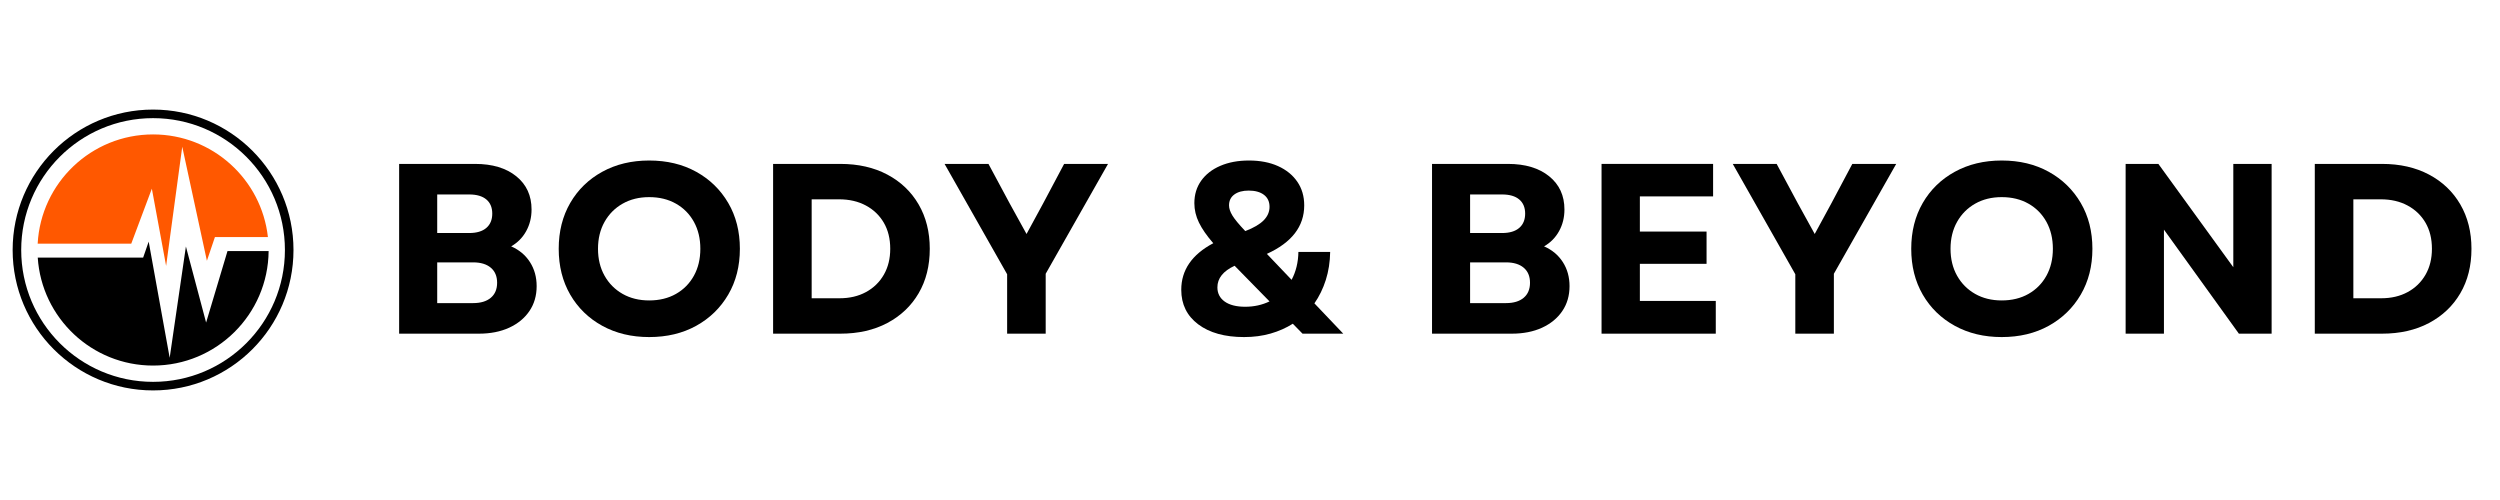
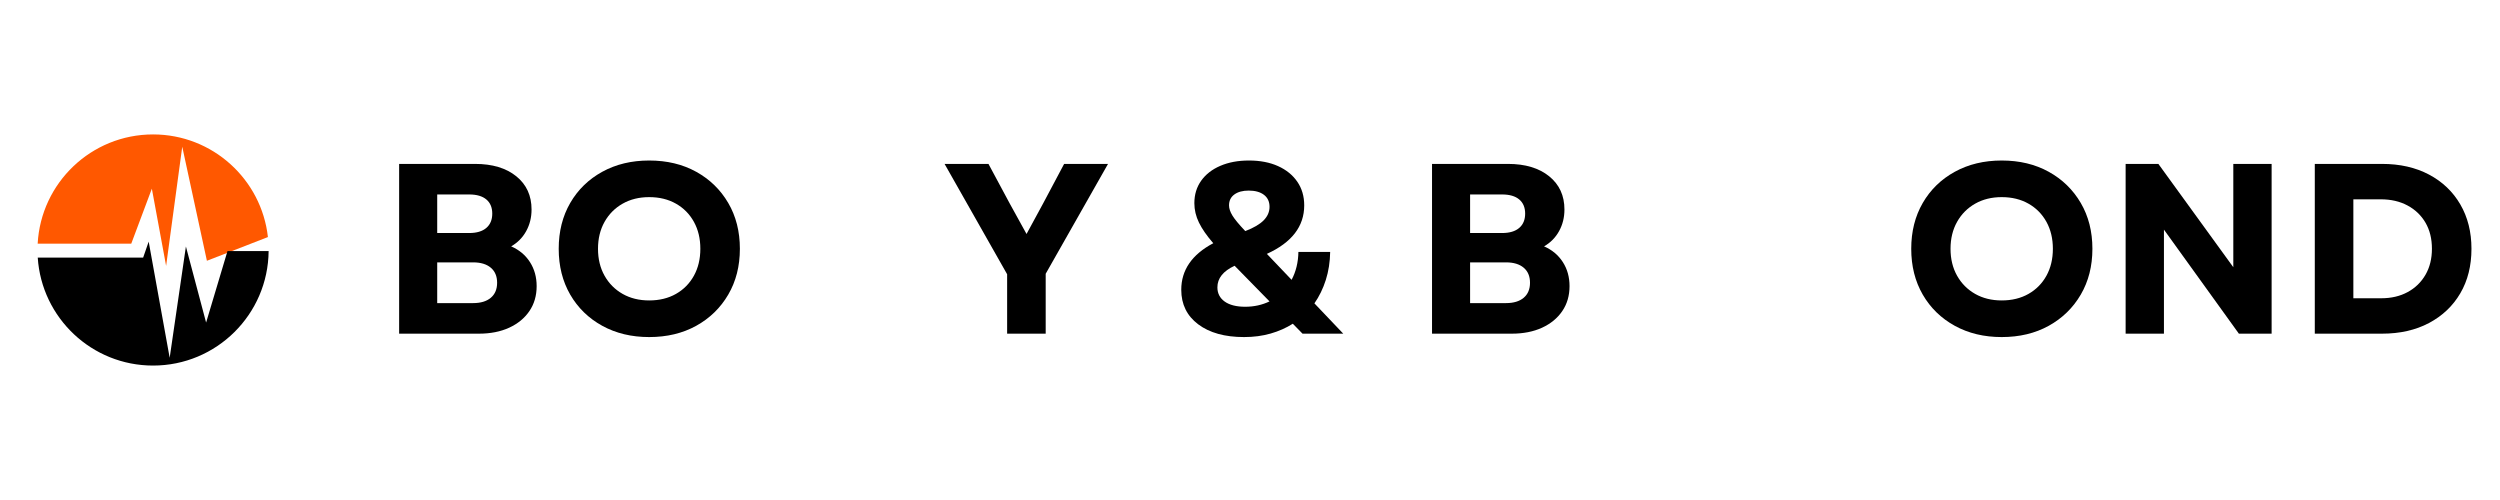
<svg xmlns="http://www.w3.org/2000/svg" version="1.2" preserveAspectRatio="xMidYMid meet" height="1000" viewBox="0 0 3750 750" zoomAndPan="magnify" width="5000">
  <defs>
    <clipPath id="df8b95a317">
      <path d="M 18.961 164.363 L 440.785 164.363 L 440.785 586 L 18.961 586 Z M 18.961 164.363" />
    </clipPath>
  </defs>
  <g id="3a3e5492ca">
    <g clip-path="url(#df8b95a317)" clip-rule="nonzero">
-       <path d="M 229.594 164.363 C 113.266 164.363 18.961 258.668 18.961 374.996 C 18.961 491.328 113.266 585.633 229.594 585.633 C 345.926 585.633 440.23 491.328 440.23 374.996 C 440.23 258.668 345.926 164.363 229.594 164.363 Z M 229.594 572.777 C 120.363 572.777 31.812 484.227 31.812 374.996 C 31.812 265.766 120.363 177.215 229.594 177.215 C 338.828 177.215 427.375 265.766 427.375 374.996 C 427.375 484.227 338.828 572.777 229.594 572.777 Z M 229.594 572.777" style="stroke:none;fill-rule:nonzero;fill:#000000;fill-opacity:1;" />
-     </g>
-     <path d="M 196.891 365.473 L 227.781 283.039 L 249.168 398.875 L 273.367 220.07 L 310.352 391.152 L 322.387 355.602 L 401.875 355.602 C 392.23 268.988 318.781 201.641 229.594 201.641 C 137.051 201.641 61.445 274.16 56.5 365.473 Z M 196.891 365.473" style="stroke:none;fill-rule:nonzero;fill:#ff5800;fill-opacity:1;" />
+       </g>
+     <path d="M 196.891 365.473 L 227.781 283.039 L 249.168 398.875 L 273.367 220.07 L 310.352 391.152 L 401.875 355.602 C 392.23 268.988 318.781 201.641 229.594 201.641 C 137.051 201.641 61.445 274.16 56.5 365.473 Z M 196.891 365.473" style="stroke:none;fill-rule:nonzero;fill:#ff5800;fill-opacity:1;" />
    <path d="M 341.242 376.602 L 309.164 483.824 L 278.867 369.77 L 254.512 536.691 L 223.027 362.465 L 214.715 386.402 L 56.613 386.402 C 62.484 476.824 137.688 548.352 229.598 548.352 C 324.801 548.352 402.078 471.602 402.941 376.602 Z M 341.242 376.602" style="stroke:none;fill-rule:nonzero;fill:#000000;fill-opacity:1;" />
    <g style="fill:#000000;fill-opacity:1;">
      <g transform="translate(568.145, 500.503)">
        <path d="M 30.562 0 L 30.562 -254.641 L 144.422 -254.641 C 170.367 -254.641 190.984 -248.457 206.266 -236.094 C 221.547 -223.727 229.188 -207.113 229.188 -186.25 C 229.188 -174.375 226.516 -163.582 221.172 -153.875 C 215.836 -144.176 208.32 -136.539 198.625 -130.969 C 210.75 -125.625 220.145 -117.738 226.812 -107.312 C 233.488 -96.883 236.828 -84.879 236.828 -71.297 C 236.828 -56.992 233.188 -44.504 225.906 -33.828 C 218.633 -23.16 208.508 -14.852 195.531 -8.906 C 182.551 -2.969 167.453 0 150.234 0 Z M 87.672 -45.844 L 141.516 -45.844 C 152.91 -45.844 161.758 -48.508 168.062 -53.844 C 174.375 -59.176 177.531 -66.691 177.531 -76.391 C 177.531 -86.086 174.375 -93.602 168.062 -98.938 C 161.758 -104.281 152.91 -106.953 141.516 -106.953 L 87.672 -106.953 Z M 87.672 -150.969 L 135.688 -150.969 C 146.844 -150.969 155.391 -153.516 161.328 -158.609 C 167.273 -163.703 170.25 -170.859 170.25 -180.078 C 170.25 -189.285 167.273 -196.375 161.328 -201.344 C 155.391 -206.32 146.844 -208.812 135.688 -208.812 L 87.672 -208.812 Z M 87.672 -150.969" style="stroke:none" />
      </g>
    </g>
    <g style="fill:#000000;fill-opacity:1;">
      <g transform="translate(822.426, 500.503)">
        <path d="M 151.328 5.094 C 124.898 5.094 101.438 -0.539 80.938 -11.812 C 60.445 -23.094 44.441 -38.676 32.922 -58.562 C 21.398 -78.457 15.641 -101.379 15.641 -127.328 C 15.641 -153.273 21.398 -176.191 32.922 -196.078 C 44.441 -215.961 60.445 -231.539 80.938 -242.812 C 101.438 -254.094 124.898 -259.734 151.328 -259.734 C 178.004 -259.734 201.531 -254.094 221.906 -242.812 C 242.281 -231.539 258.285 -215.961 269.922 -196.078 C 281.566 -176.191 287.391 -153.273 287.391 -127.328 C 287.391 -101.379 281.566 -78.457 269.922 -58.562 C 258.285 -38.676 242.281 -23.094 221.906 -11.812 C 201.531 -0.539 178.004 5.094 151.328 5.094 Z M 74.578 -127.328 C 74.578 -112.047 77.848 -98.582 84.391 -86.938 C 90.941 -75.301 99.977 -66.207 111.5 -59.656 C 123.02 -53.113 136.297 -49.844 151.328 -49.844 C 166.609 -49.844 180.008 -53.113 191.531 -59.656 C 203.051 -66.207 212.023 -75.301 218.453 -86.938 C 224.879 -98.582 228.094 -112.047 228.094 -127.328 C 228.094 -142.598 224.879 -156.055 218.453 -167.703 C 212.023 -179.348 203.051 -188.441 191.531 -194.984 C 180.008 -201.535 166.609 -204.812 151.328 -204.812 C 136.297 -204.812 123.02 -201.535 111.5 -194.984 C 99.977 -188.441 90.941 -179.348 84.391 -167.703 C 77.848 -156.055 74.578 -142.598 74.578 -127.328 Z M 74.578 -127.328" style="stroke:none" />
      </g>
    </g>
    <g style="fill:#000000;fill-opacity:1;">
      <g transform="translate(1129.091, 500.503)">
-         <path d="M 30.562 0 L 30.562 -254.641 L 131.328 -254.641 C 158.242 -254.641 181.766 -249.305 201.891 -238.641 C 222.023 -227.973 237.672 -213.055 248.828 -193.891 C 259.984 -174.734 265.562 -152.547 265.562 -127.328 C 265.562 -101.859 259.984 -79.602 248.828 -60.562 C 237.672 -41.531 222.023 -26.676 201.891 -16 C 181.766 -5.332 158.242 0 131.328 0 Z M 88.406 -53.109 L 130.234 -53.109 C 145.266 -53.109 158.477 -56.203 169.875 -62.391 C 181.281 -68.578 190.195 -77.242 196.625 -88.391 C 203.051 -99.547 206.266 -112.523 206.266 -127.328 C 206.266 -142.359 203.051 -155.391 196.625 -166.422 C 190.195 -177.461 181.223 -186.07 169.703 -192.25 C 158.18 -198.438 144.781 -201.531 129.5 -201.531 L 88.406 -201.531 Z M 88.406 -53.109" style="stroke:none" />
-       </g>
+         </g>
    </g>
    <g style="fill:#000000;fill-opacity:1;">
      <g transform="translate(1413.566, 500.503)">
        <path d="M 97.125 0 L 97.125 -89.125 L 3.281 -254.641 L 69.125 -254.641 L 100.766 -195.719 L 126.234 -149.516 L 151.328 -195.719 L 182.625 -254.641 L 248.469 -254.641 L 154.969 -89.859 L 154.969 0 Z M 97.125 0" style="stroke:none" />
      </g>
    </g>
    <g style="fill:#000000;fill-opacity:1;">
      <g transform="translate(1668.938, 500.503)">
-         <path d="" style="stroke:none" />
-       </g>
+         </g>
    </g>
    <g style="fill:#000000;fill-opacity:1;">
      <g transform="translate(1758.064, 500.503)">
        <path d="M 108.047 5.094 C 79.18 5.094 56.258 -1.27 39.281 -14 C 22.312 -26.738 13.828 -44.02 13.828 -65.844 C 13.828 -95.426 29.832 -118.707 61.844 -135.688 C 52.145 -146.844 44.988 -157.148 40.375 -166.609 C 35.77 -176.066 33.469 -185.77 33.469 -195.719 C 33.469 -208.57 36.863 -219.785 43.656 -229.359 C 50.445 -238.941 60.023 -246.398 72.391 -251.734 C 84.754 -257.066 99.062 -259.734 115.312 -259.734 C 132.051 -259.734 146.602 -256.941 158.969 -251.359 C 171.344 -245.785 180.984 -237.969 187.891 -227.906 C 194.805 -217.844 198.266 -206.02 198.266 -192.438 C 198.266 -160.914 179.586 -136.664 142.234 -119.688 L 179.344 -80.766 C 185.895 -93.129 189.289 -107.07 189.531 -122.594 L 237.188 -122.594 C 236.945 -107.562 234.766 -93.555 230.641 -80.578 C 226.516 -67.598 220.816 -55.895 213.547 -45.469 L 256.828 0 L 195.719 0 L 181.156 -14.922 C 171.219 -8.609 160.125 -3.691 147.875 -0.172 C 135.625 3.336 122.348 5.094 108.047 5.094 Z M 68.031 -69.484 C 68.031 -60.504 71.664 -53.406 78.938 -48.188 C 86.219 -42.977 96.523 -40.375 109.859 -40.375 C 122.953 -40.375 135.078 -43.047 146.234 -48.391 L 93.859 -101.859 C 76.641 -93.859 68.031 -83.066 68.031 -69.484 Z M 85.484 -192.438 C 85.484 -187.832 87.18 -182.738 90.578 -177.156 C 93.973 -171.582 100.398 -163.82 109.859 -153.875 C 122.473 -158.727 131.688 -164.125 137.5 -170.062 C 143.32 -176.008 146.234 -182.738 146.234 -190.25 C 146.234 -198.02 143.441 -204.023 137.859 -208.266 C 132.285 -212.504 124.648 -214.625 114.953 -214.625 C 105.984 -214.625 98.828 -212.68 93.484 -208.797 C 88.148 -204.922 85.484 -199.469 85.484 -192.438 Z M 85.484 -192.438" style="stroke:none" />
      </g>
    </g>
    <g style="fill:#000000;fill-opacity:1;">
      <g transform="translate(2028.351, 500.503)">
        <path d="" style="stroke:none" />
      </g>
    </g>
    <g style="fill:#000000;fill-opacity:1;">
      <g transform="translate(2117.477, 500.503)">
        <path d="M 30.562 0 L 30.562 -254.641 L 144.422 -254.641 C 170.367 -254.641 190.984 -248.457 206.266 -236.094 C 221.547 -223.727 229.188 -207.113 229.188 -186.25 C 229.188 -174.375 226.516 -163.582 221.172 -153.875 C 215.836 -144.176 208.32 -136.539 198.625 -130.969 C 210.75 -125.625 220.145 -117.738 226.812 -107.312 C 233.488 -96.883 236.828 -84.879 236.828 -71.297 C 236.828 -56.992 233.188 -44.504 225.906 -33.828 C 218.633 -23.16 208.508 -14.852 195.531 -8.906 C 182.551 -2.969 167.453 0 150.234 0 Z M 87.672 -45.844 L 141.516 -45.844 C 152.91 -45.844 161.758 -48.508 168.062 -53.844 C 174.375 -59.176 177.531 -66.691 177.531 -76.391 C 177.531 -86.086 174.375 -93.602 168.062 -98.938 C 161.758 -104.281 152.91 -106.953 141.516 -106.953 L 87.672 -106.953 Z M 87.672 -150.969 L 135.688 -150.969 C 146.844 -150.969 155.391 -153.516 161.328 -158.609 C 167.273 -163.703 170.25 -170.859 170.25 -180.078 C 170.25 -189.285 167.273 -196.375 161.328 -201.344 C 155.391 -206.32 146.844 -208.812 135.688 -208.812 L 87.672 -208.812 Z M 87.672 -150.969" style="stroke:none" />
      </g>
    </g>
    <g style="fill:#000000;fill-opacity:1;">
      <g transform="translate(2371.758, 500.503)">
-         <path d="M 30.562 0 L 30.562 -254.641 L 197.891 -254.641 L 197.891 -205.906 L 88.031 -205.906 L 88.031 -153.156 L 188.078 -153.156 L 188.078 -104.766 L 88.031 -104.766 L 88.031 -49.109 L 201.906 -49.109 L 201.906 0 Z M 30.562 0" style="stroke:none" />
-       </g>
+         </g>
    </g>
    <g style="fill:#000000;fill-opacity:1;">
      <g transform="translate(2595.845, 500.503)">
-         <path d="M 97.125 0 L 97.125 -89.125 L 3.281 -254.641 L 69.125 -254.641 L 100.766 -195.719 L 126.234 -149.516 L 151.328 -195.719 L 182.625 -254.641 L 248.469 -254.641 L 154.969 -89.859 L 154.969 0 Z M 97.125 0" style="stroke:none" />
-       </g>
+         </g>
    </g>
    <g style="fill:#000000;fill-opacity:1;">
      <g transform="translate(2851.217, 500.503)">
        <path d="M 151.328 5.094 C 124.898 5.094 101.438 -0.539 80.938 -11.812 C 60.445 -23.094 44.441 -38.676 32.922 -58.562 C 21.398 -78.457 15.641 -101.379 15.641 -127.328 C 15.641 -153.273 21.398 -176.191 32.922 -196.078 C 44.441 -215.961 60.445 -231.539 80.938 -242.812 C 101.438 -254.094 124.898 -259.734 151.328 -259.734 C 178.004 -259.734 201.531 -254.094 221.906 -242.812 C 242.281 -231.539 258.285 -215.961 269.922 -196.078 C 281.566 -176.191 287.391 -153.273 287.391 -127.328 C 287.391 -101.379 281.566 -78.457 269.922 -58.562 C 258.285 -38.676 242.281 -23.094 221.906 -11.812 C 201.531 -0.539 178.004 5.094 151.328 5.094 Z M 74.578 -127.328 C 74.578 -112.047 77.848 -98.582 84.391 -86.938 C 90.941 -75.301 99.977 -66.207 111.5 -59.656 C 123.02 -53.113 136.297 -49.844 151.328 -49.844 C 166.609 -49.844 180.008 -53.113 191.531 -59.656 C 203.051 -66.207 212.023 -75.301 218.453 -86.938 C 224.879 -98.582 228.094 -112.047 228.094 -127.328 C 228.094 -142.598 224.879 -156.055 218.453 -167.703 C 212.023 -179.348 203.051 -188.441 191.531 -194.984 C 180.008 -201.535 166.609 -204.812 151.328 -204.812 C 136.297 -204.812 123.02 -201.535 111.5 -194.984 C 99.977 -188.441 90.941 -179.348 84.391 -167.703 C 77.848 -156.055 74.578 -142.598 74.578 -127.328 Z M 74.578 -127.328" style="stroke:none" />
      </g>
    </g>
    <g style="fill:#000000;fill-opacity:1;">
      <g transform="translate(3157.882, 500.503)">
        <path d="M 30.562 0 L 30.562 -254.641 L 79.672 -254.641 L 192.078 -99.672 L 192.078 -254.641 L 249.547 -254.641 L 249.547 0 L 200.438 0 L 88.031 -156.062 L 88.031 0 Z M 30.562 0" style="stroke:none" />
      </g>
    </g>
    <g style="fill:#000000;fill-opacity:1;">
      <g transform="translate(3441.629, 500.503)">
        <path d="M 30.562 0 L 30.562 -254.641 L 131.328 -254.641 C 158.242 -254.641 181.766 -249.305 201.891 -238.641 C 222.023 -227.973 237.672 -213.055 248.828 -193.891 C 259.984 -174.734 265.562 -152.547 265.562 -127.328 C 265.562 -101.859 259.984 -79.602 248.828 -60.562 C 237.672 -41.531 222.023 -26.676 201.891 -16 C 181.766 -5.332 158.242 0 131.328 0 Z M 88.406 -53.109 L 130.234 -53.109 C 145.266 -53.109 158.477 -56.203 169.875 -62.391 C 181.281 -68.578 190.195 -77.242 196.625 -88.391 C 203.051 -99.547 206.266 -112.523 206.266 -127.328 C 206.266 -142.359 203.051 -155.391 196.625 -166.422 C 190.195 -177.461 181.223 -186.07 169.703 -192.25 C 158.18 -198.438 144.781 -201.531 129.5 -201.531 L 88.406 -201.531 Z M 88.406 -53.109" style="stroke:none" />
      </g>
    </g>
  </g>
</svg>